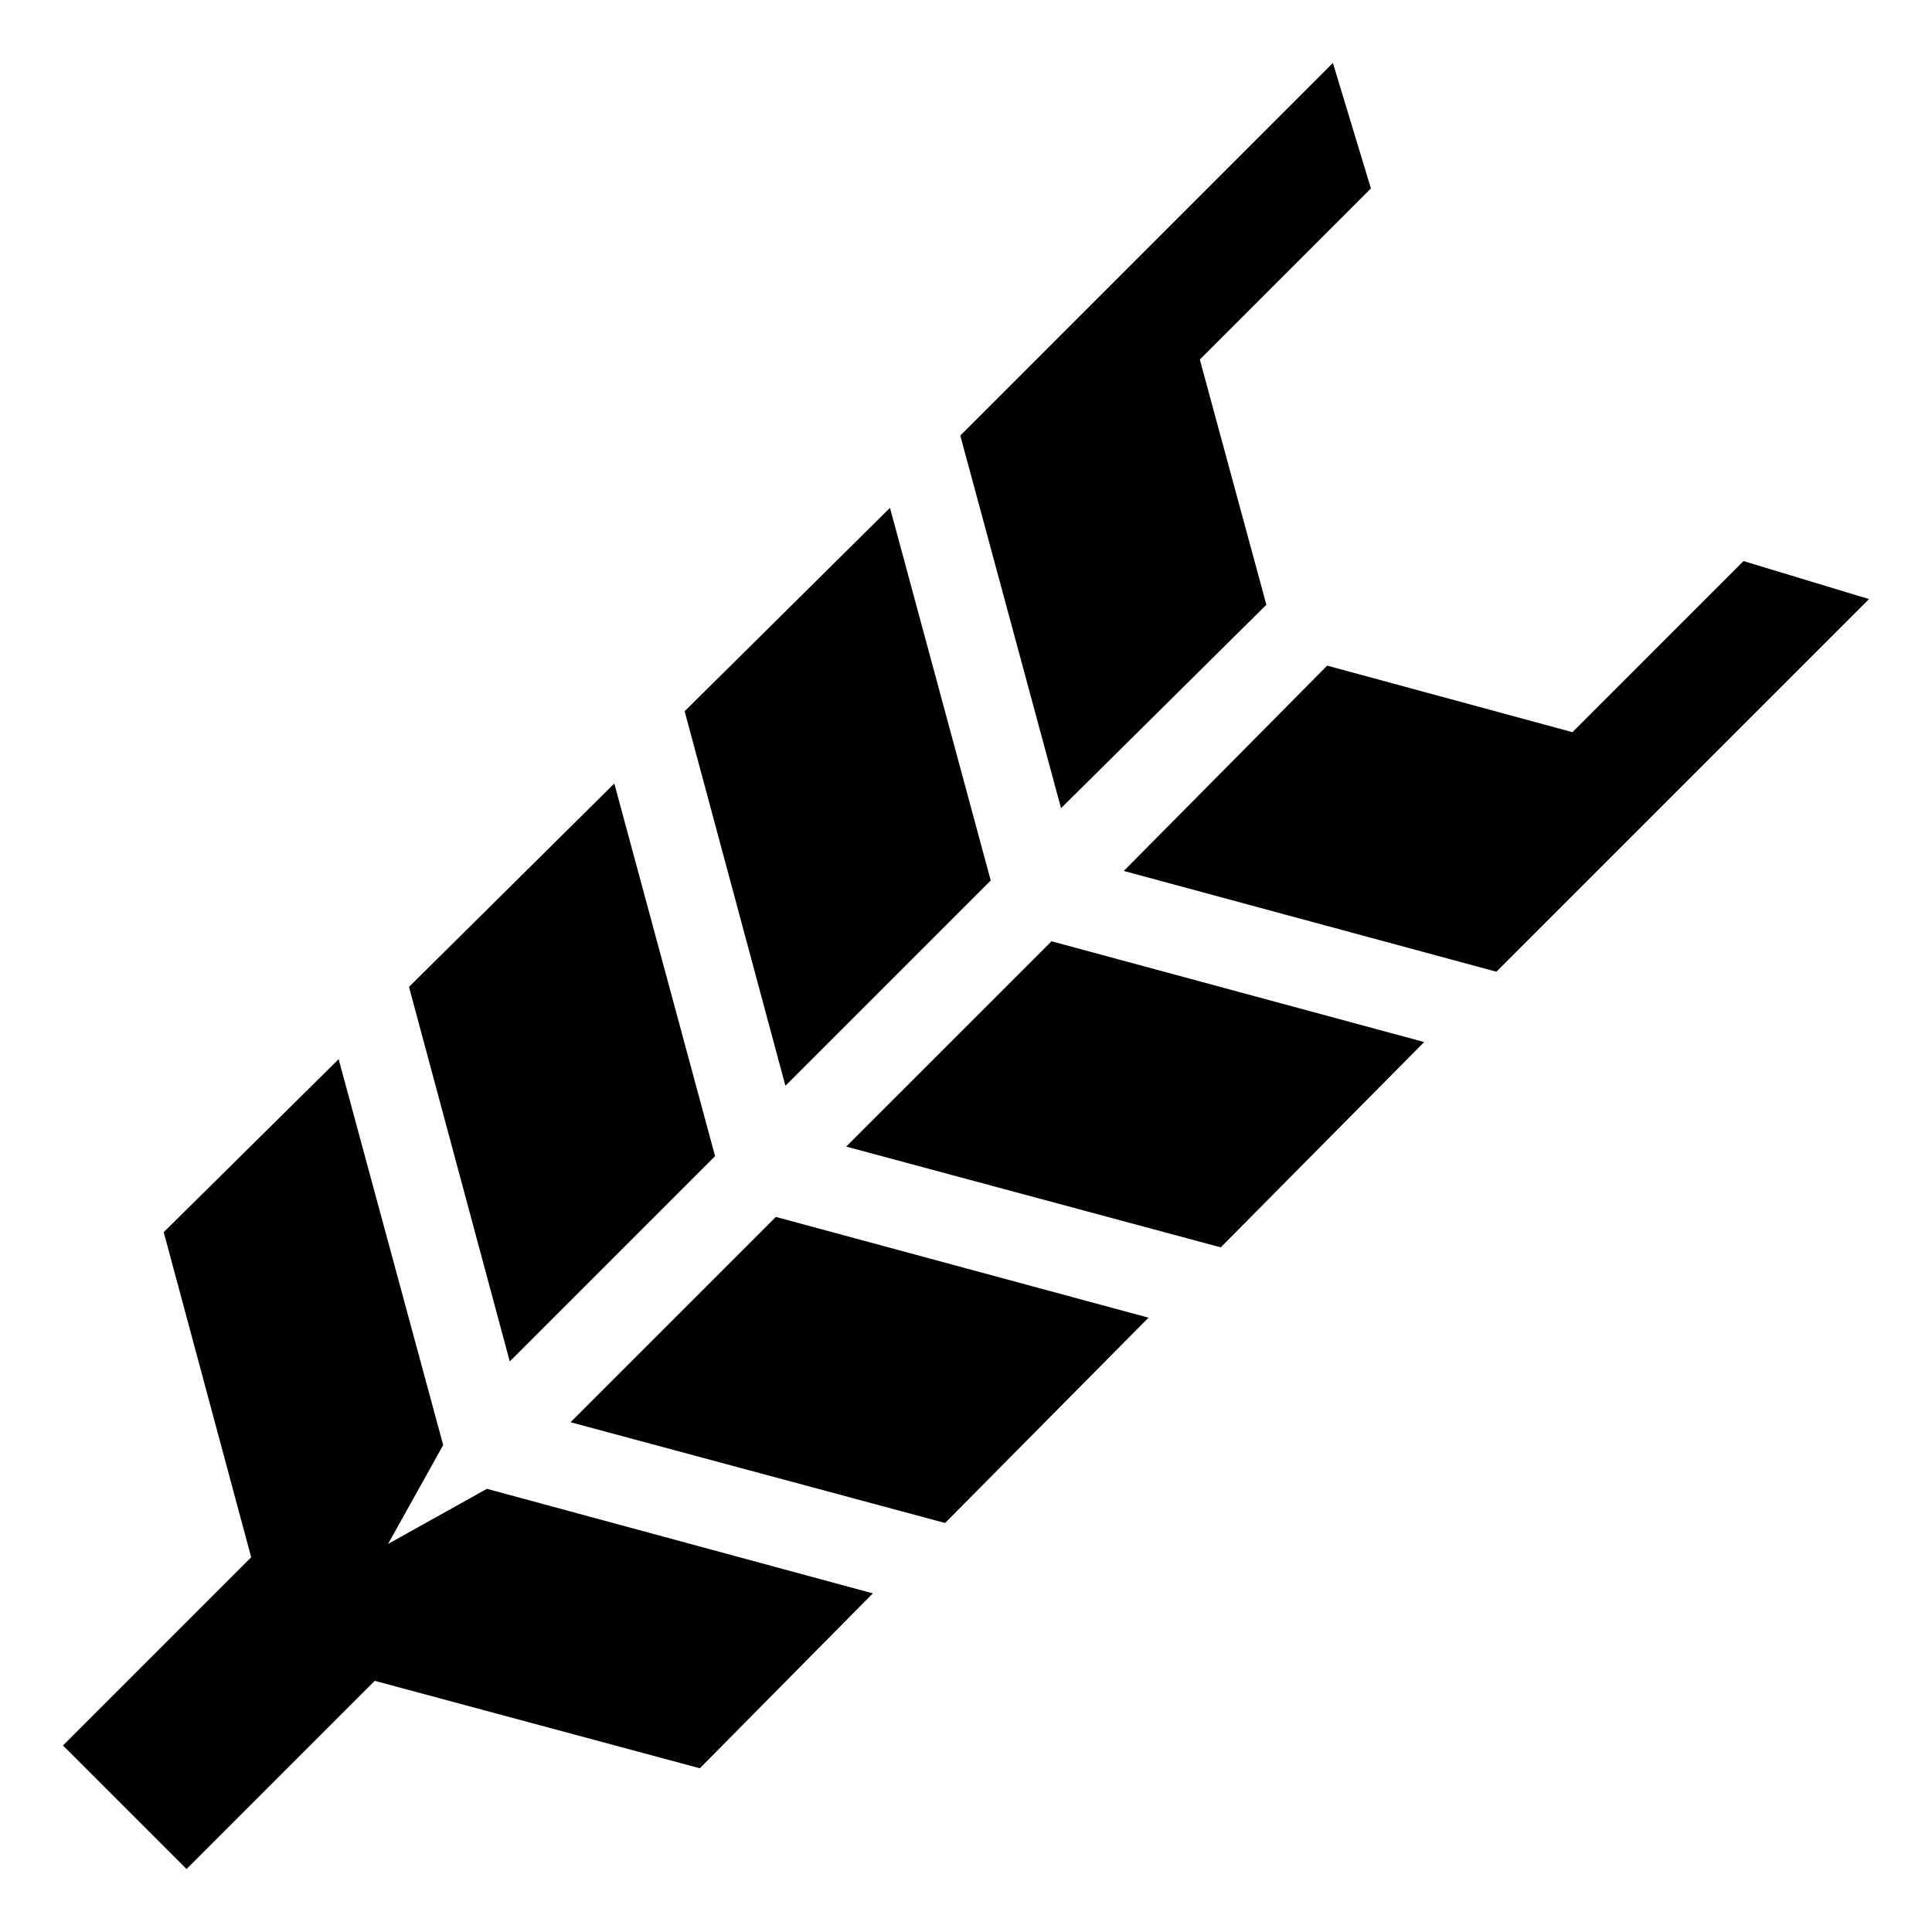
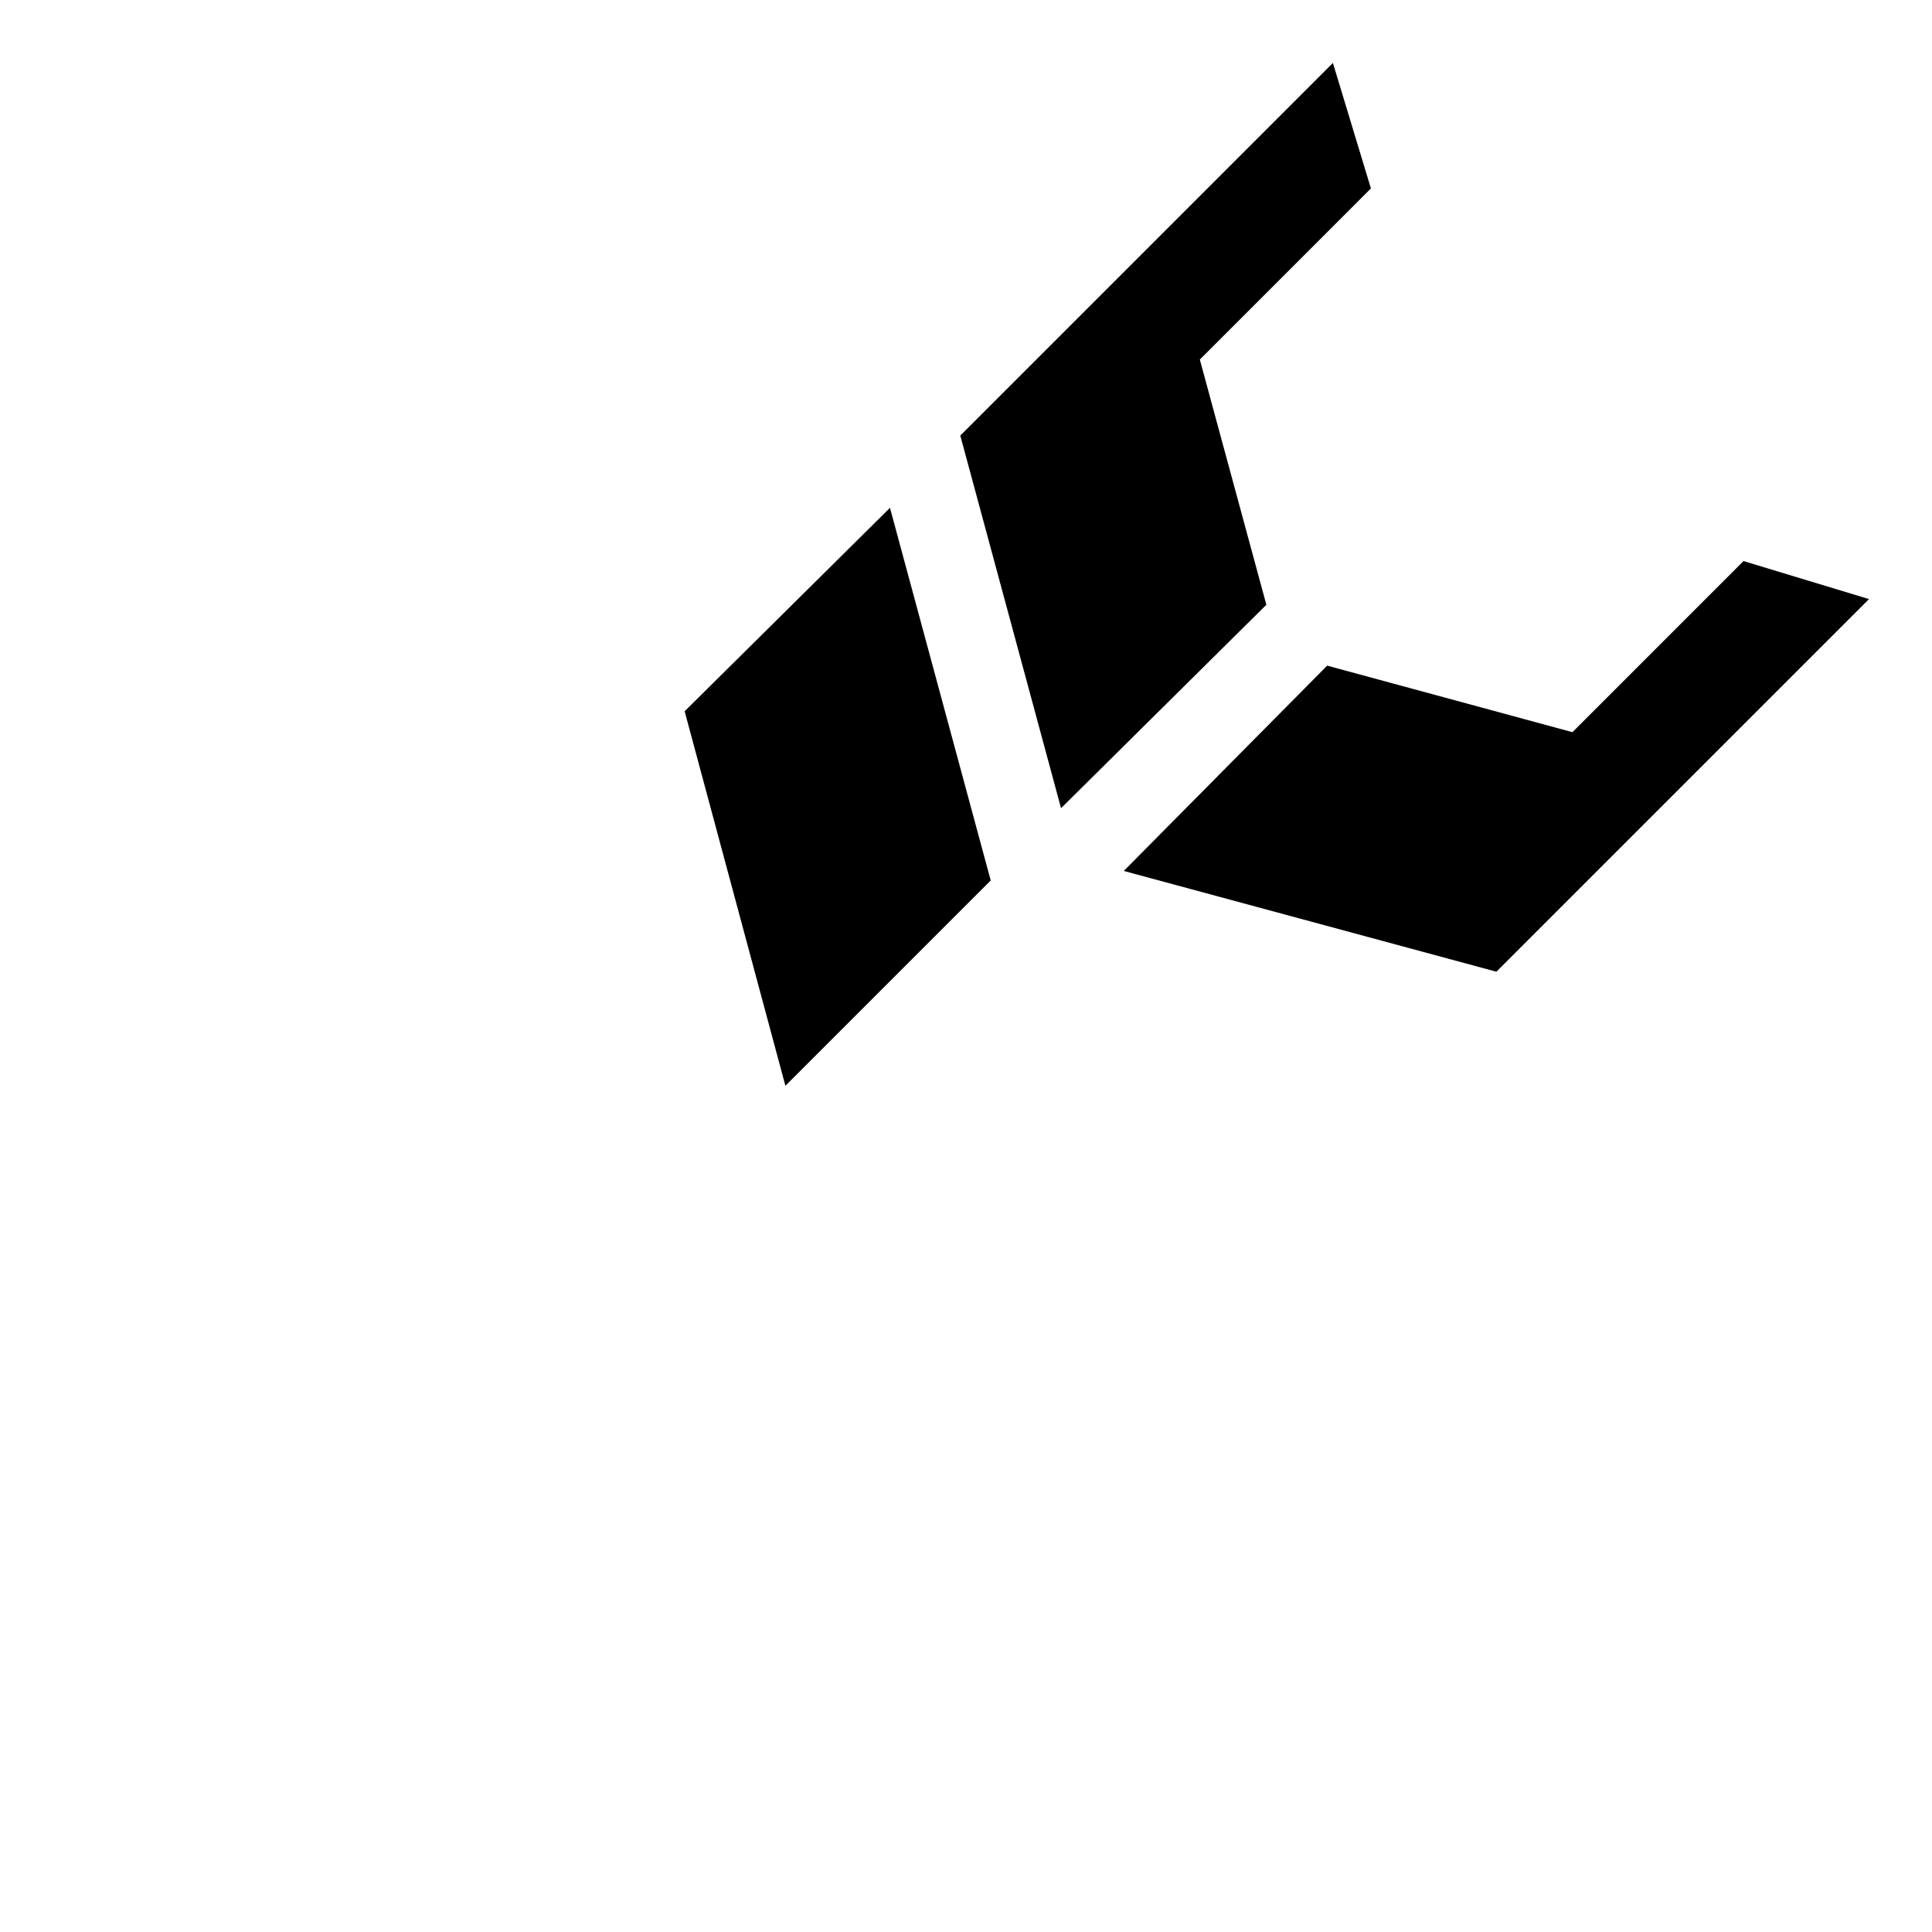
<svg xmlns="http://www.w3.org/2000/svg" fill="#000000" width="800px" height="800px" version="1.1" viewBox="144 144 512 512">
  <g>
-     <path d="m246.84 553.16 14.609-26.199-27.707-102.27-46.352 45.848 23.176 86.152-49.879 49.875 32.75 32.75 49.875-49.879 86.152 23.176 45.848-46.352-102.27-27.707z" />
    <path d="m479.6 304.27-17.633-64.988 45.34-45.344-10.074-33.254-98.746 98.75 26.699 98.746z" />
    <path d="m406.55 377.33-26.699-98.746-54.414 53.906 26.703 99.25z" />
-     <path d="m333.5 450.38-26.703-98.746-54.41 53.906 26.703 99.25z" />
    <path d="m606.05 292.69-45.34 45.344-64.992-17.633-53.906 54.41 98.746 26.703 98.746-98.75z" />
-     <path d="m368.26 447.86 99.25 26.703 53.91-54.41-98.746-26.703z" />
-     <path d="m295.21 520.91 99.25 26.699 53.906-54.41-98.746-26.703z" />
  </g>
</svg>